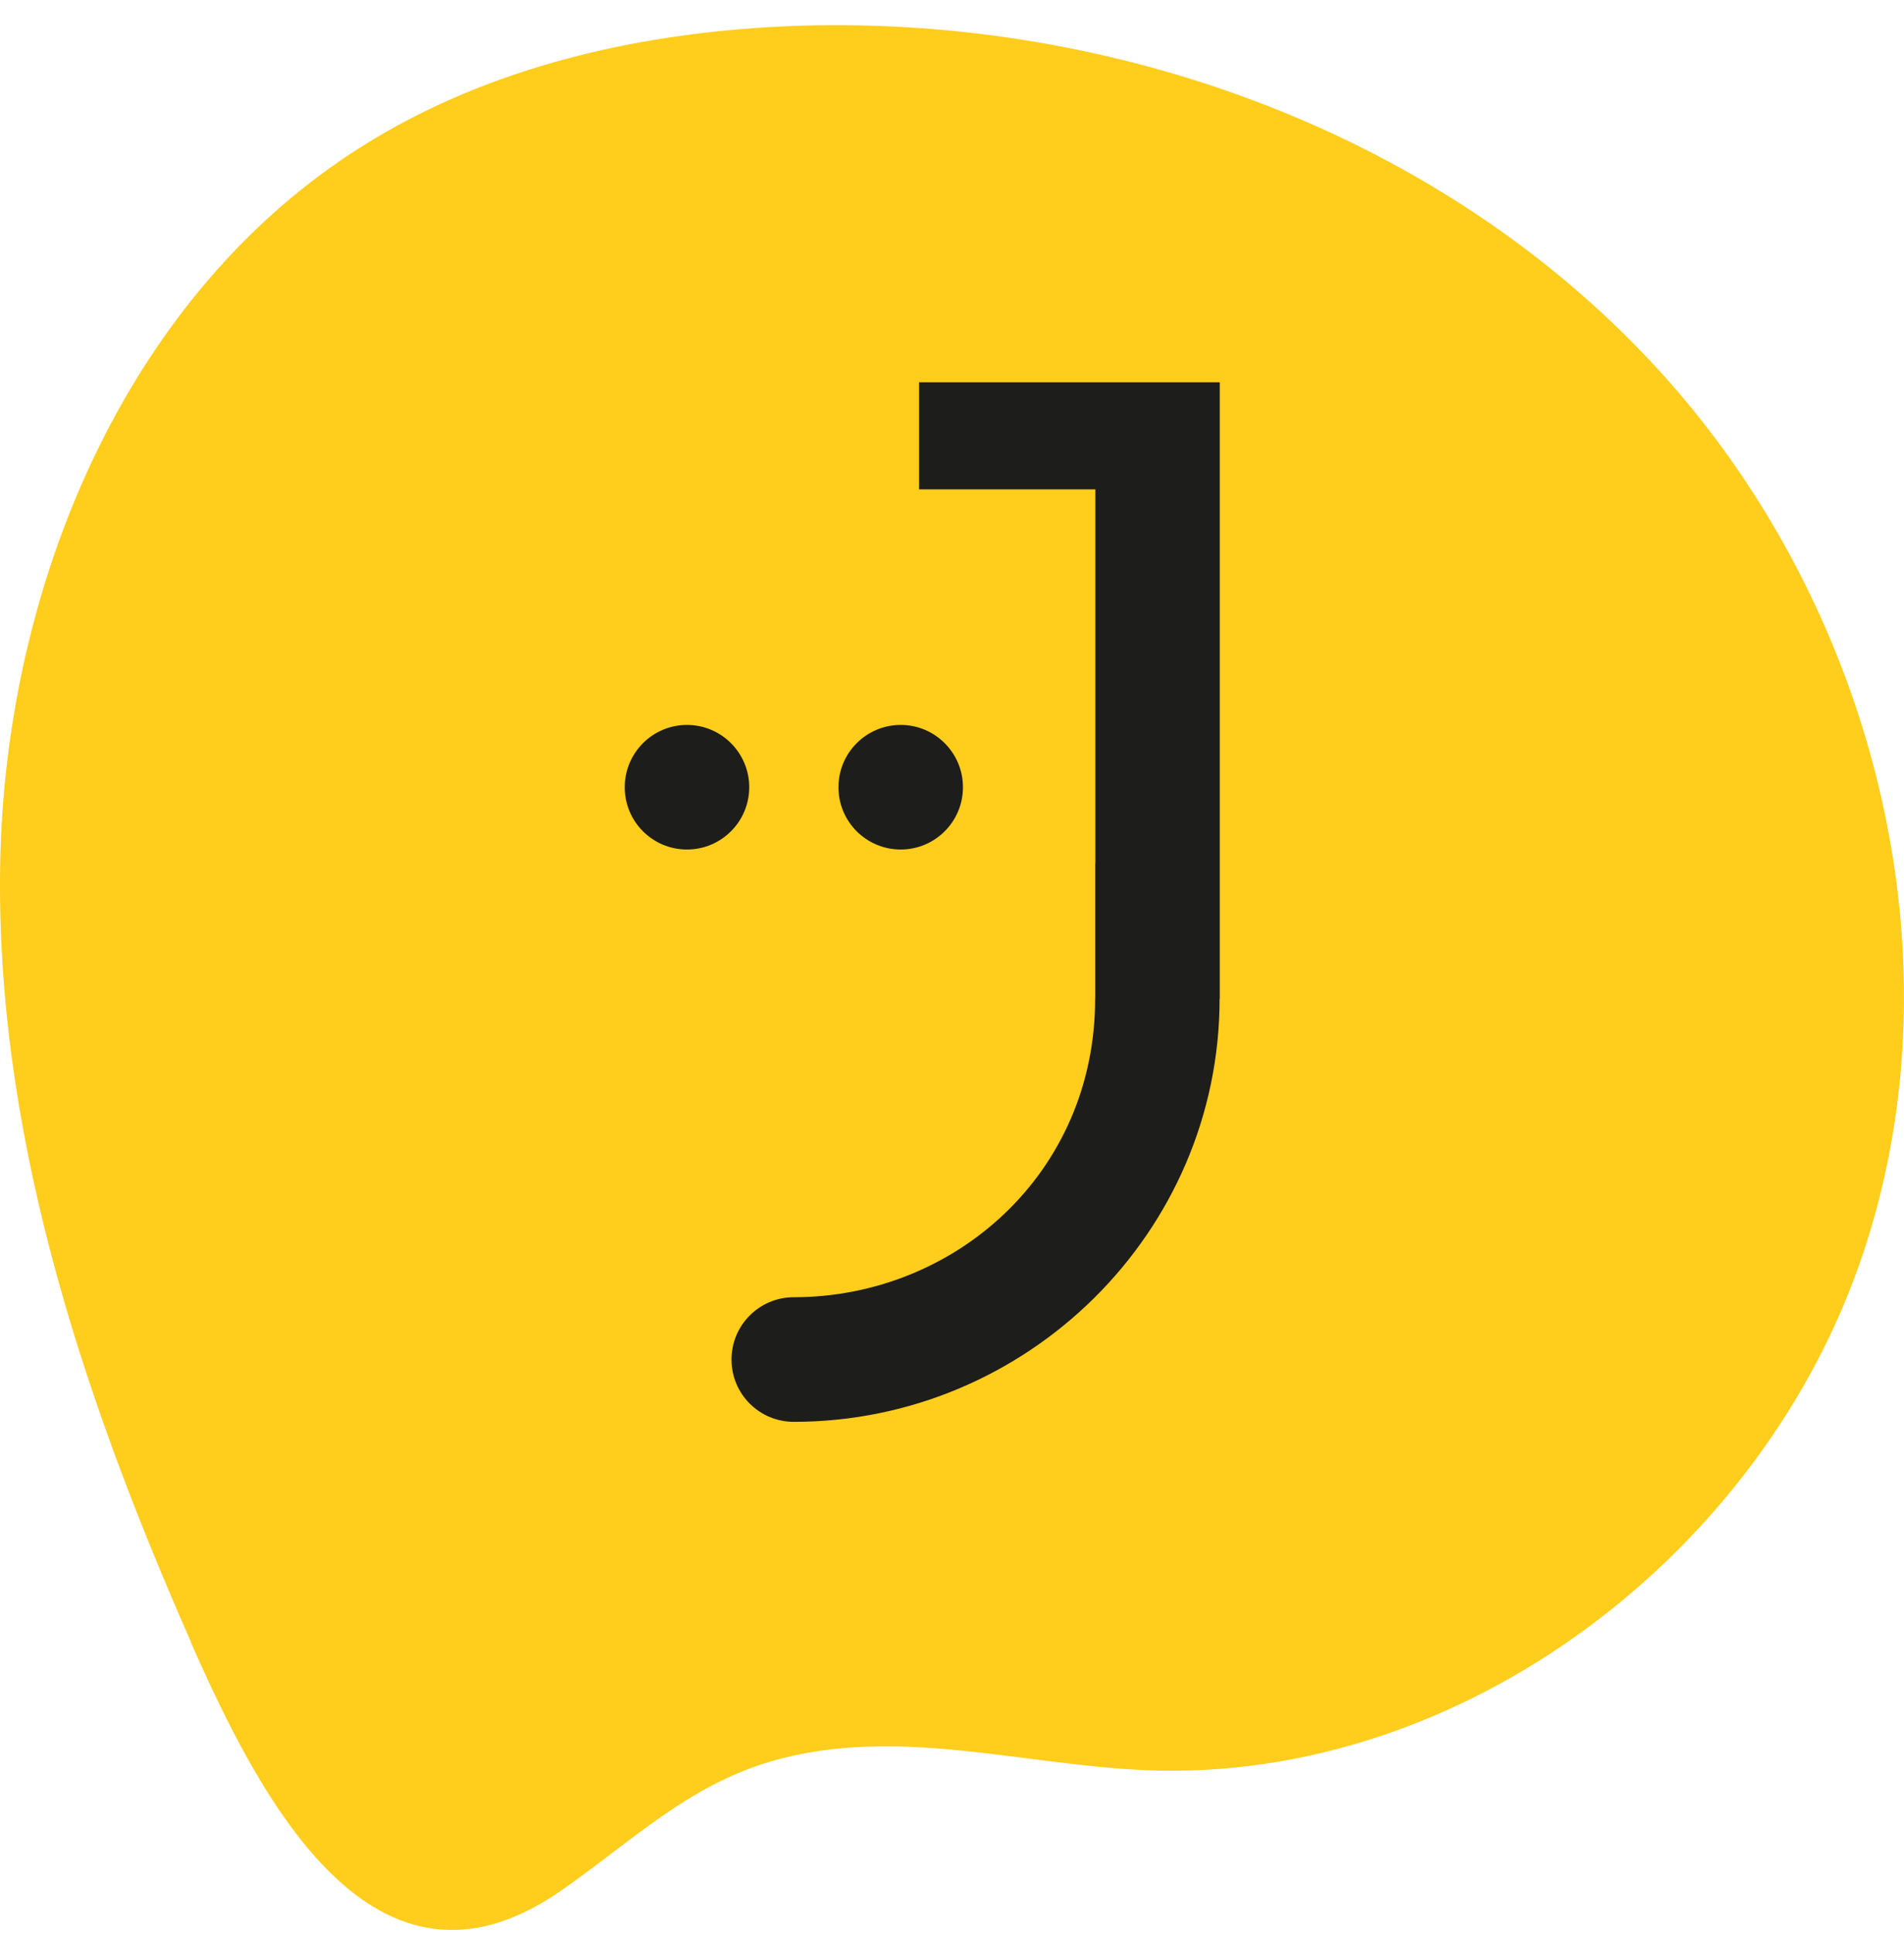
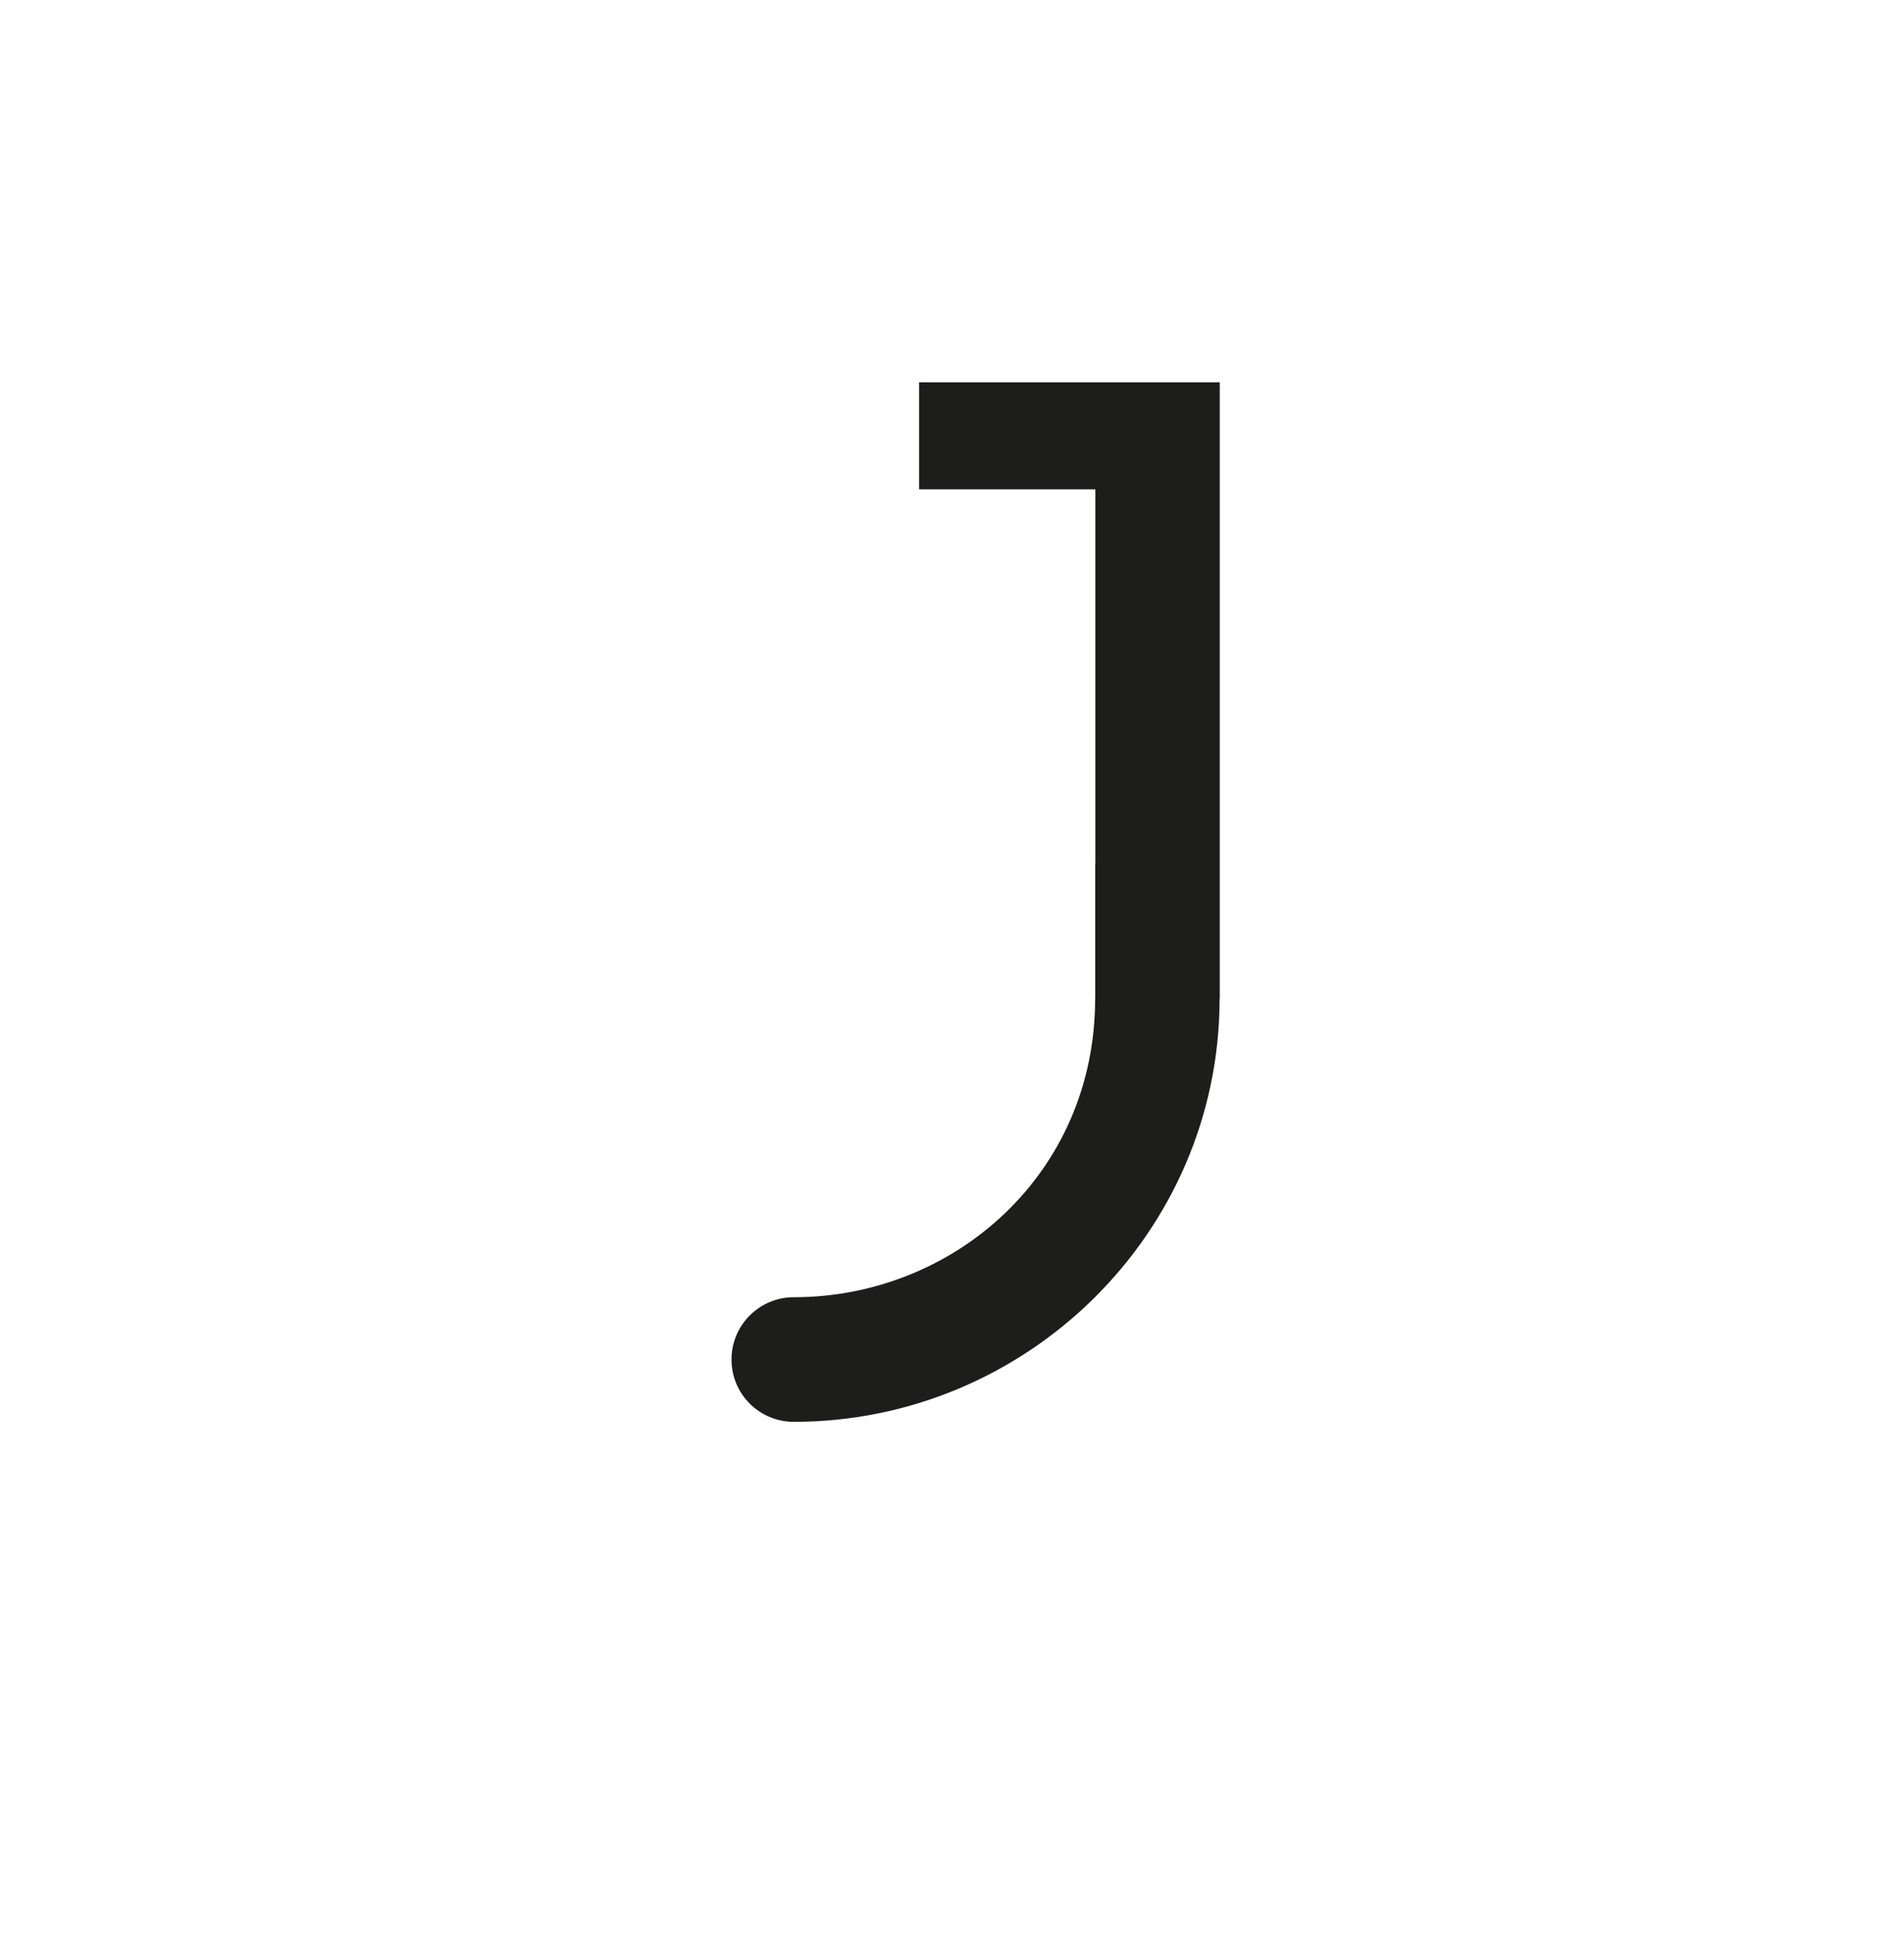
<svg xmlns="http://www.w3.org/2000/svg" width="68" height="69" viewBox="0 0 68 69" fill="none">
-   <path d="M6.827 58.633C2.877 49.676 -0.282 40.111 0.02 30.309C0.339 20.523 4.642 10.451 12.894 5.246C17.516 2.322 23.062 1.105 28.524 0.919C39.818 0.564 51.398 4.739 59.095 13.054C66.793 21.352 70.137 33.858 66.574 44.64C63.028 55.422 52.238 63.653 40.944 63.196C36.474 63.01 31.97 61.591 27.549 62.875C24.541 63.754 22.507 65.782 20.02 67.506C13.364 72.12 9.297 64.261 6.81 58.616" fill="#FFCD1C" />
-   <path d="M24.535 30.327C25.762 30.327 26.758 29.331 26.758 28.104C26.758 26.877 25.762 25.879 24.535 25.879C23.308 25.879 22.312 26.875 22.312 28.104C22.312 29.334 23.308 30.327 24.535 30.327Z" fill="#1D1D1B" />
-   <path d="M32.168 30.327C33.395 30.327 34.391 29.331 34.391 28.104C34.391 26.877 33.395 25.879 32.168 25.879C30.941 25.879 29.945 26.875 29.945 28.104C29.945 29.334 30.941 30.327 32.168 30.327Z" fill="#1D1D1B" />
-   <path d="M43.563 13.648H32.824V17.469H39.12V30.788C39.12 30.813 39.115 30.83 39.115 30.852V35.654H39.112C39.112 41.904 34.078 46.299 28.367 46.31C28.362 46.31 28.353 46.31 28.348 46.31C27.121 46.31 26.125 47.306 26.125 48.535C26.125 49.765 27.121 50.758 28.348 50.758C36.689 50.758 43.554 43.998 43.557 35.66C43.557 35.66 43.56 35.66 43.563 35.657V13.648Z" fill="#1D1D1B" />
+   <path d="M43.563 13.648H32.824V17.469H39.12V30.788C39.12 30.813 39.115 30.83 39.115 30.852V35.654H39.112C39.112 41.904 34.078 46.299 28.367 46.31C28.362 46.31 28.353 46.31 28.348 46.31C27.121 46.31 26.125 47.306 26.125 48.535C26.125 49.765 27.121 50.758 28.348 50.758C36.689 50.758 43.554 43.998 43.557 35.66C43.557 35.66 43.56 35.66 43.563 35.657V13.648" fill="#1D1D1B" />
</svg>